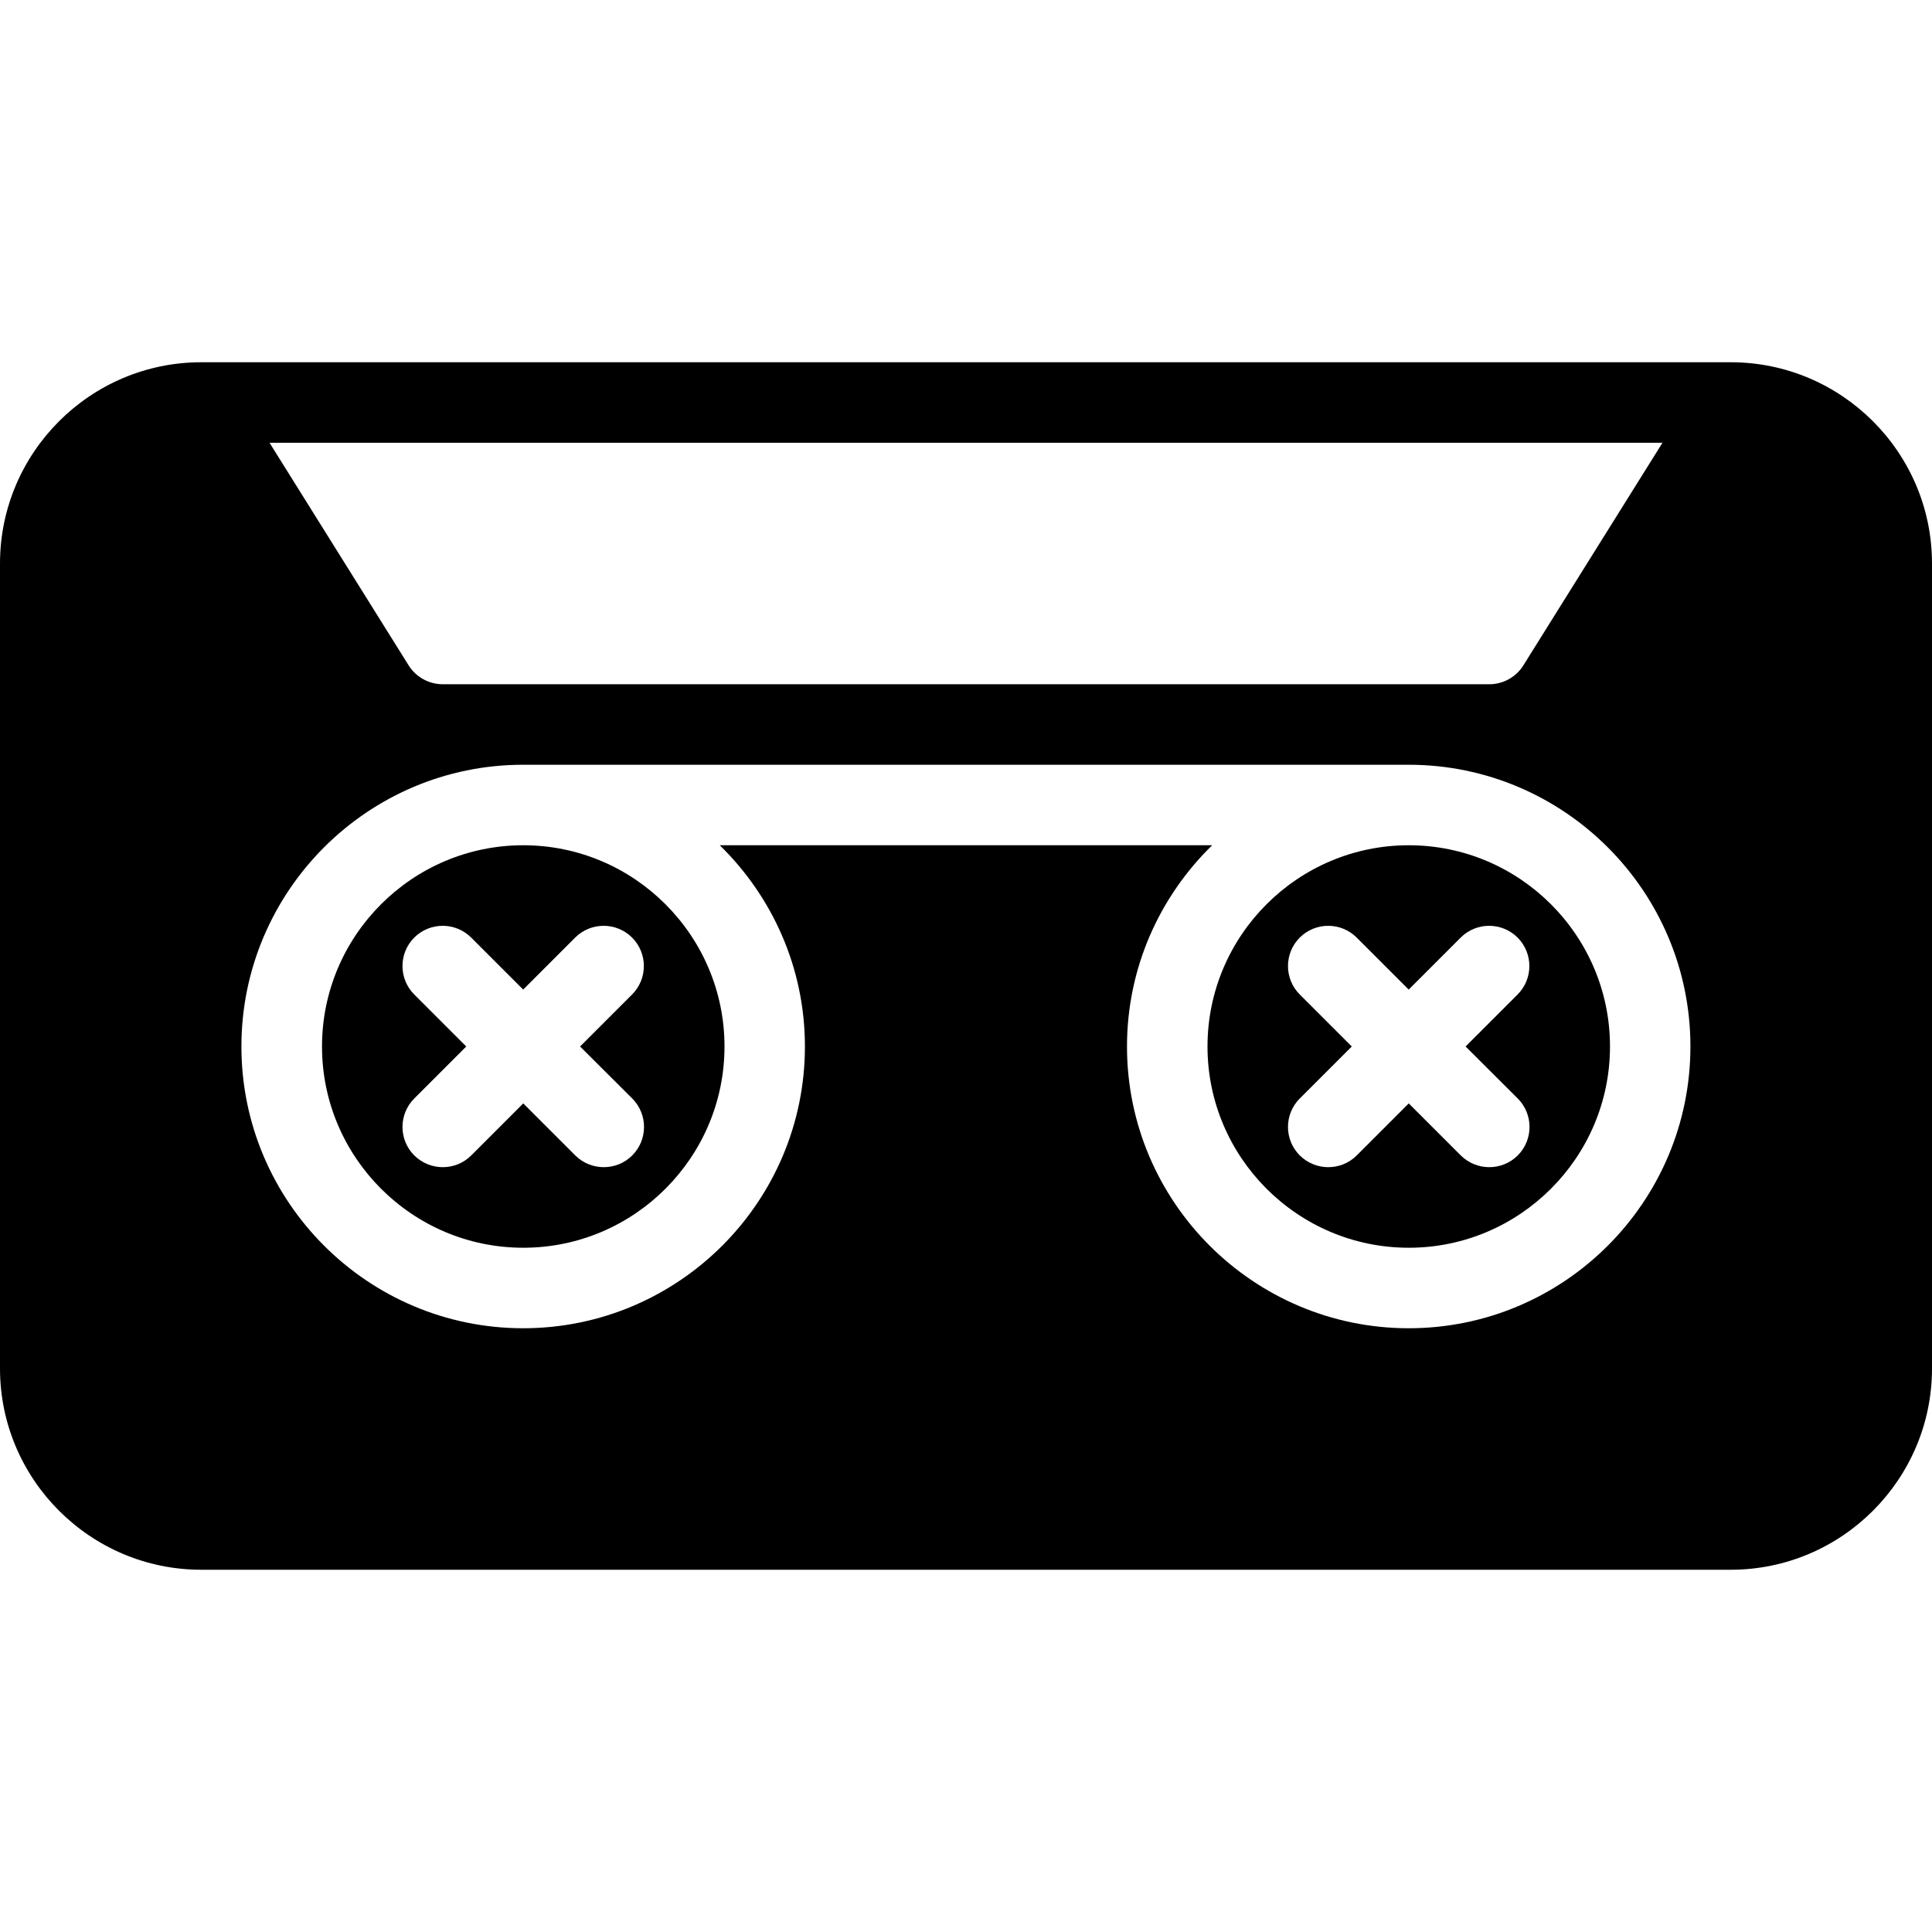
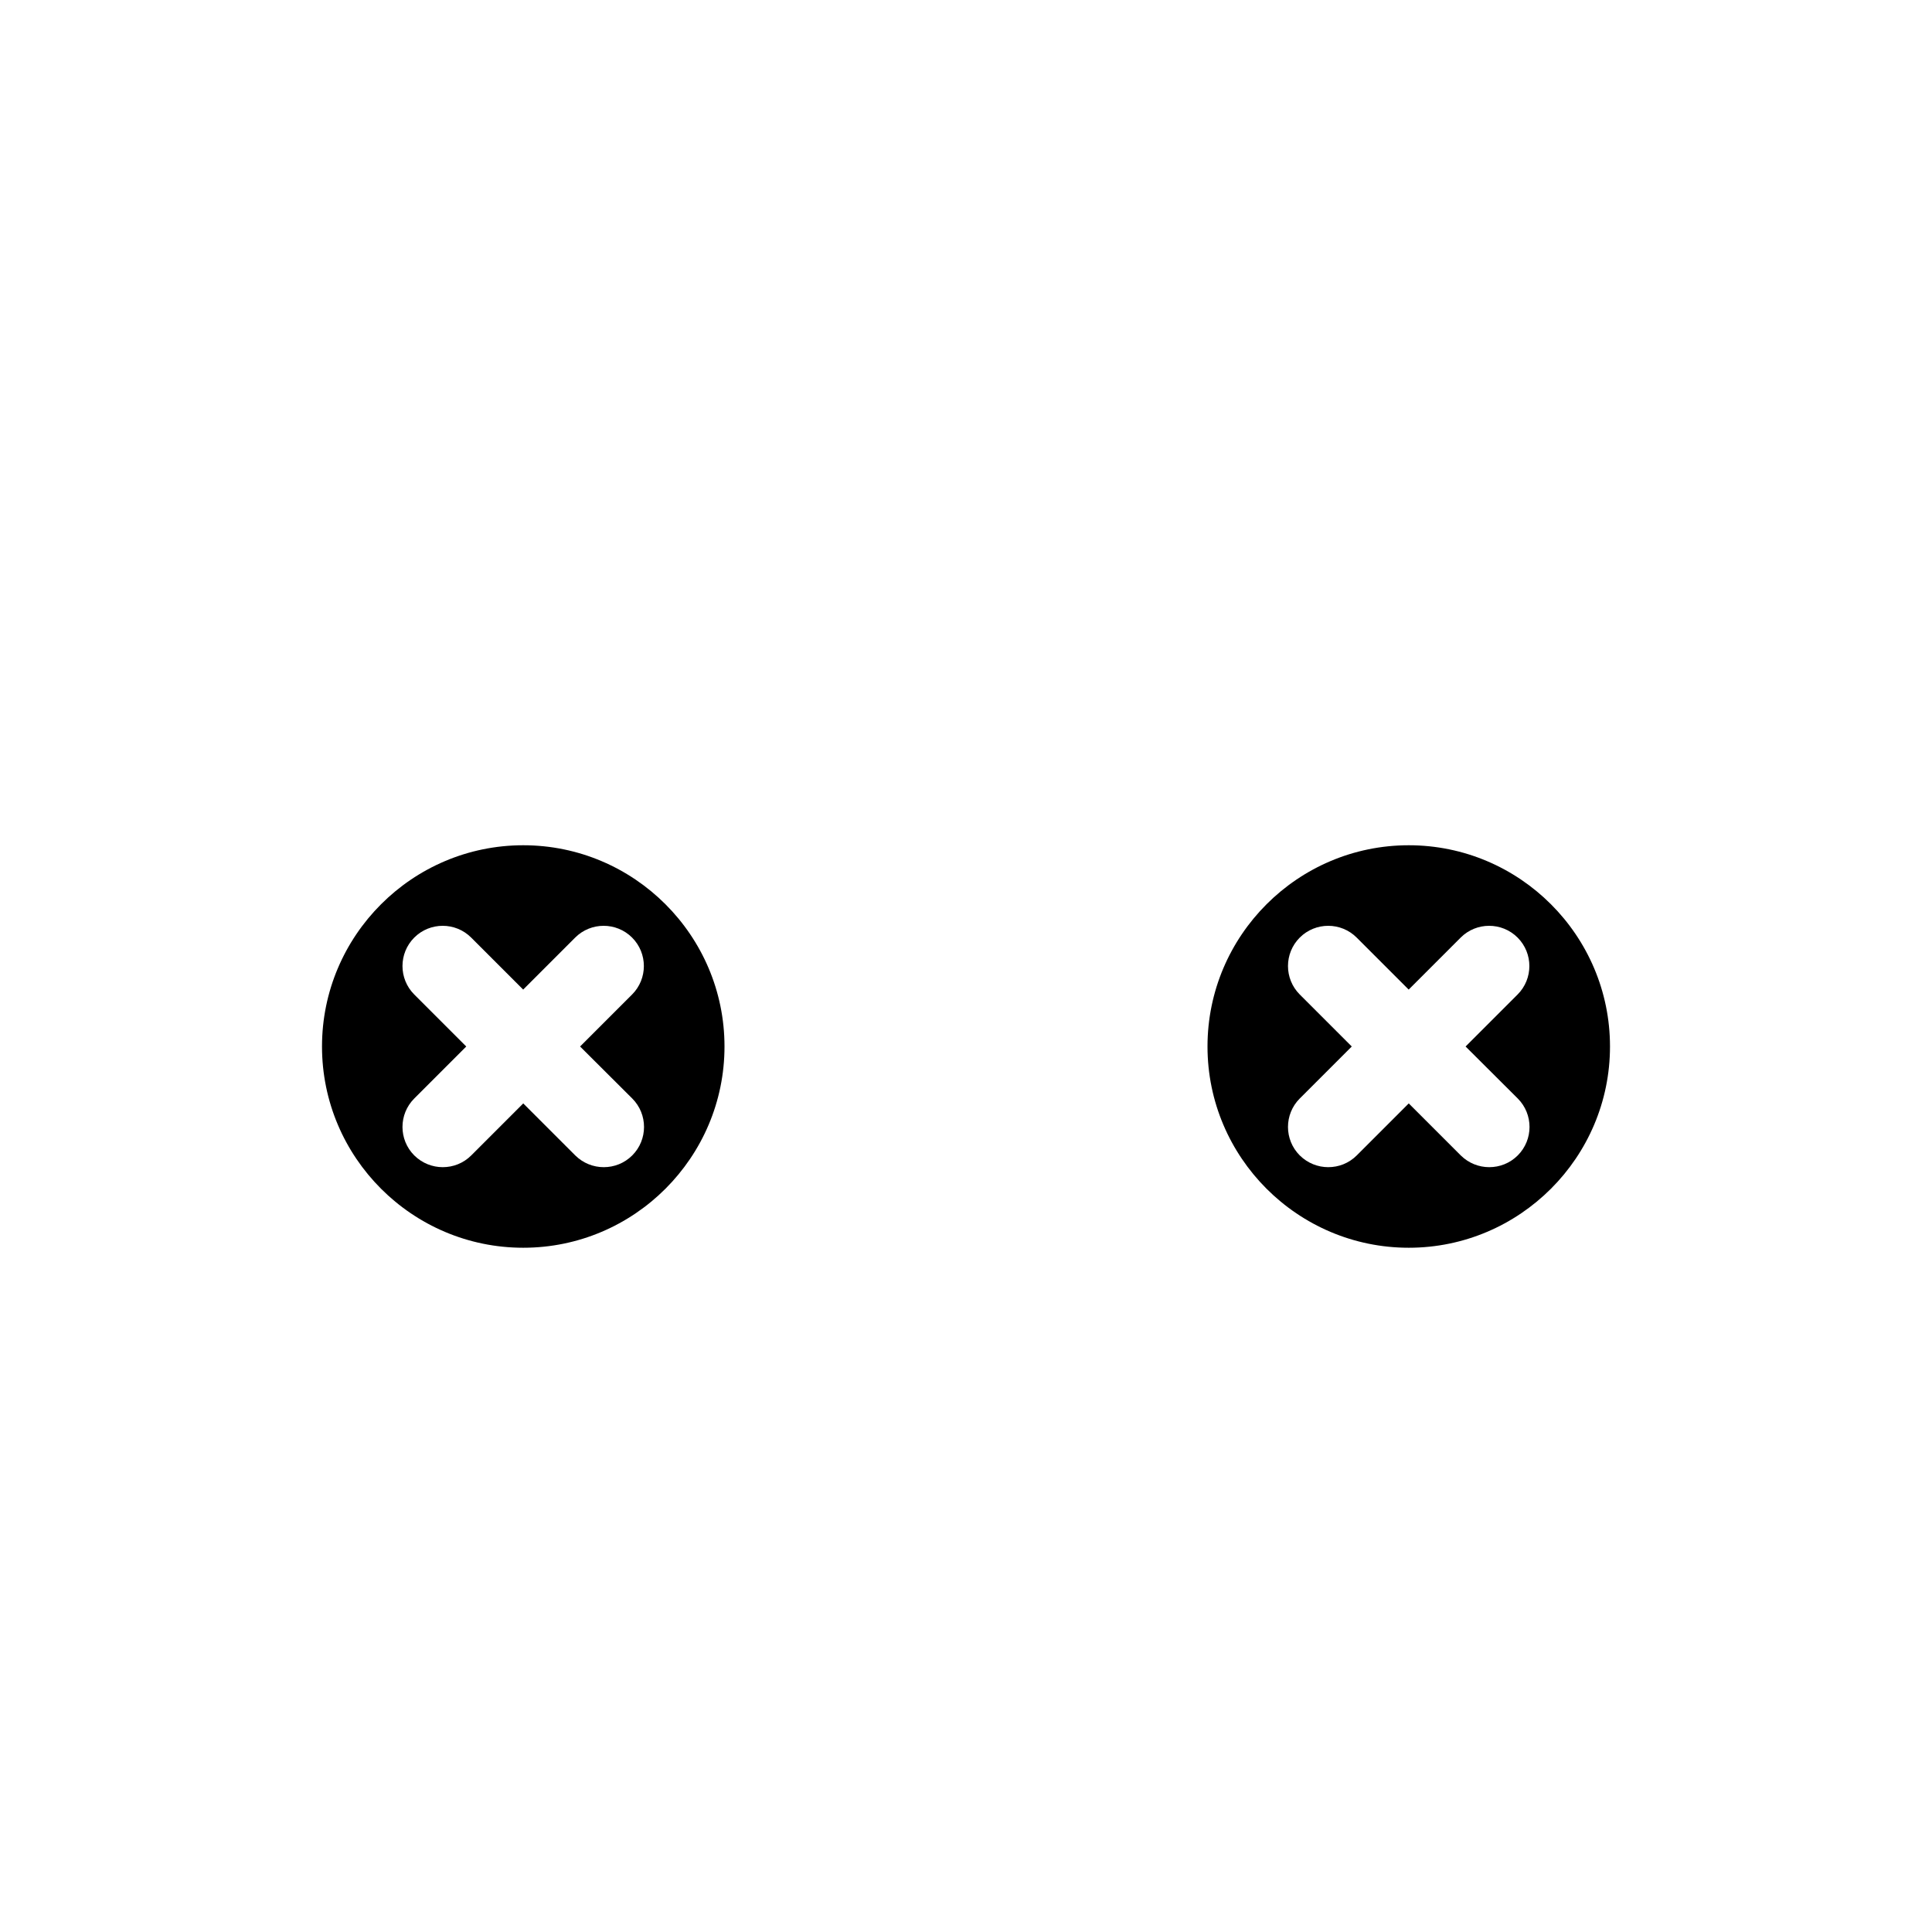
<svg xmlns="http://www.w3.org/2000/svg" fill="#000000" height="800px" width="800px" version="1.1" id="Layer_1" viewBox="0 0 512 512" xml:space="preserve">
  <g>
    <g>
      <g>
        <path d="M373.333,224C343.936,224,320,247.936,320,277.333s23.936,53.333,53.333,53.333s53.333-23.936,53.333-53.333     S402.731,224,373.333,224z M402.219,306.197c-2.091,2.091-4.821,3.115-7.552,3.115s-5.461-1.045-7.552-3.115l-13.781-13.781     l-13.781,13.781c-2.091,2.091-4.821,3.115-7.552,3.115c-2.731,0-5.461-1.045-7.552-3.115c-4.16-4.16-4.16-10.923,0-15.083     l13.781-13.781l-13.781-13.781c-4.16-4.16-4.16-10.923,0-15.083c4.16-4.16,10.923-4.16,15.083,0l13.781,13.781l13.781-13.781     c4.16-4.16,10.923-4.16,15.083,0c4.16,4.16,4.16,10.923,0,15.083l-13.781,13.781l13.824,13.781     C406.379,295.275,406.379,302.037,402.219,306.197z" />
        <path d="M138.667,224c-29.397,0-53.333,23.936-53.333,53.333s23.936,53.333,53.333,53.333S192,306.731,192,277.333     S168.064,224,138.667,224z M167.552,306.197c-2.091,2.091-4.821,3.115-7.552,3.115s-5.461-1.045-7.552-3.115l-13.781-13.781     l-13.781,13.781c-2.091,2.091-4.821,3.115-7.552,3.115c-2.731,0-5.461-1.045-7.552-3.115c-4.16-4.16-4.16-10.923,0-15.083     l13.781-13.781l-13.781-13.781c-4.16-4.16-4.16-10.923,0-15.083c4.16-4.16,10.923-4.16,15.083,0l13.781,13.781l13.781-13.781     c4.16-4.16,10.923-4.16,15.083,0c4.16,4.16,4.16,10.923,0,15.083l-13.781,13.781l13.824,13.781     C171.712,295.275,171.712,302.037,167.552,306.197z" />
-         <path d="M458.667,96H53.333C23.936,96,0,119.936,0,149.333v213.333C0,392.064,23.936,416,53.333,416h405.333     C488.064,416,512,392.064,512,362.667V149.333C512,119.936,488.064,96,458.667,96z M440.576,117.333l-36.864,58.987     c-1.941,3.115-5.355,5.013-9.045,5.013H117.333c-3.669,0-7.104-1.899-9.045-5.013l-36.864-58.987H440.576z M373.333,352     c-41.173,0-74.667-33.493-74.667-74.667c0-20.907,8.683-39.765,22.571-53.333H190.741c13.888,13.568,22.571,32.427,22.571,53.333     c0,41.173-33.493,74.667-74.667,74.667s-74.667-33.493-74.667-74.667s33.493-74.667,74.667-74.667h234.667     c41.173,0,74.667,33.493,74.667,74.667S414.507,352,373.333,352z" />
      </g>
    </g>
  </g>
</svg>